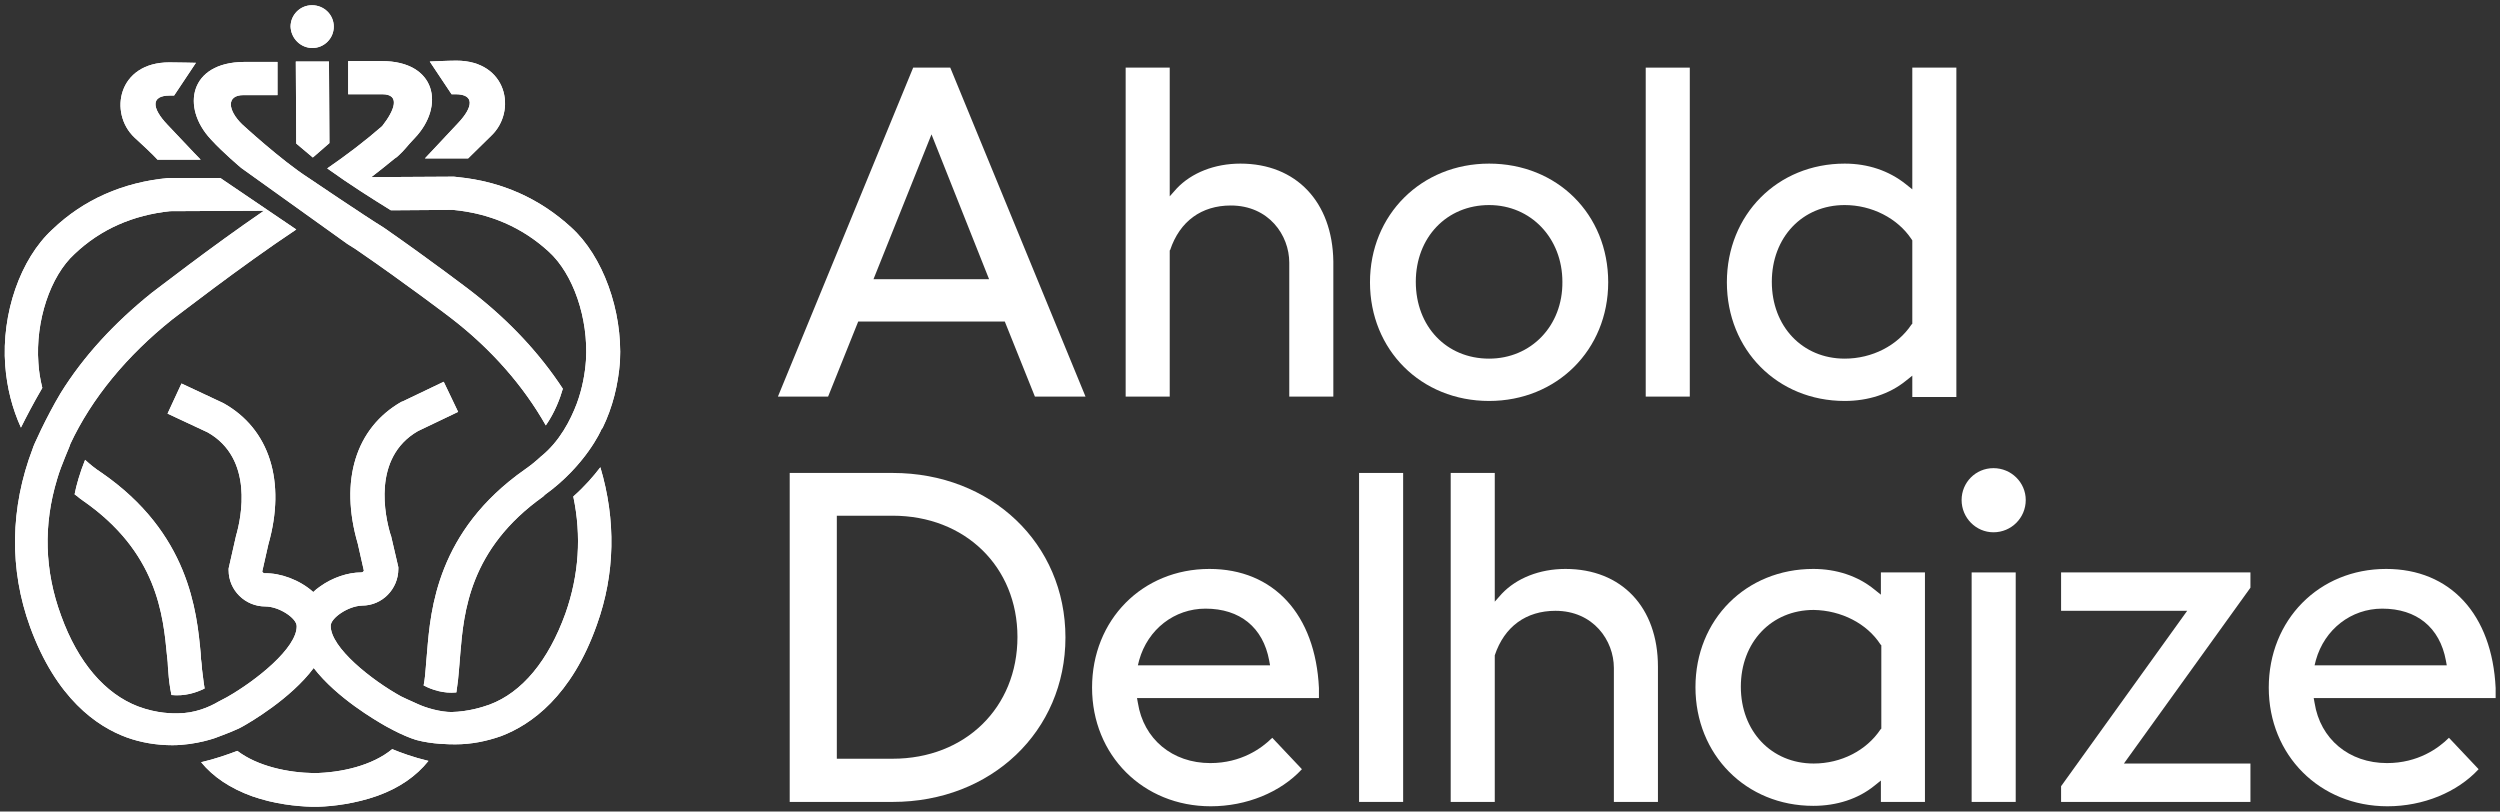
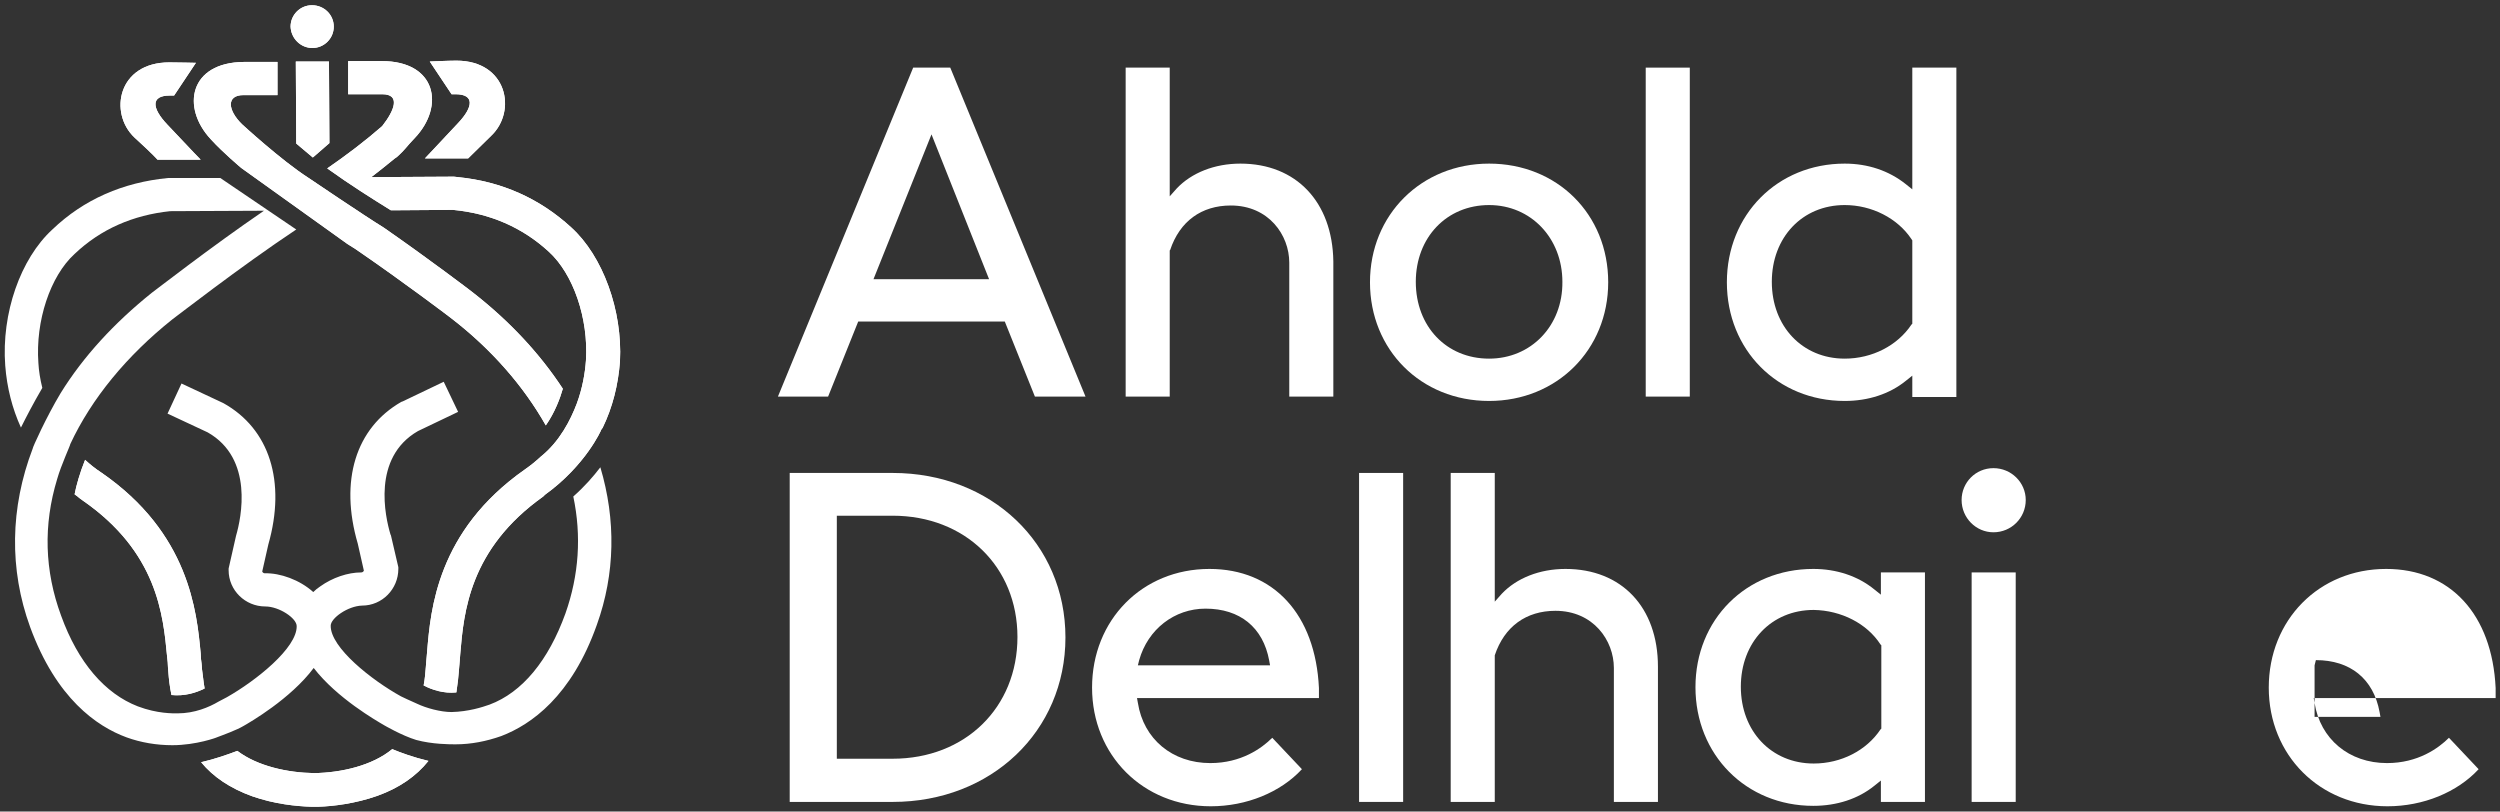
<svg xmlns="http://www.w3.org/2000/svg" version="1.1" class="logo-ahold-delhaize" viewBox="0 0 573 186" xml:space="preserve" fill="white">
  <rect x="0" y="0" width="573" height="186" fill="#333333" stroke="none" />
-   <path d="M530.5,152.5l0.3-1.2c2-7.1,8.1-11.8,15.2-11.8c7.9,0,13.2,4.3,14.6,11.9l0.2,1.1H530.5z M546.9,130.4c-15.4,0-26.9,11.7-26.9,27.2c0,15.5,11.7,27.2,27.2,27.2c8.2,0,16-3.2,20.9-8.5l-6.8-7.2c-2.4,2.4-7.1,5.8-14.2,5.8c-8.7,0-15.3-5.5-16.6-13.8l-0.2-1.1h41.7v-2.3C571.2,140.8,561.6,130.4,546.9,130.4" />
+   <path d="M530.5,152.5l0.3-1.2c7.9,0,13.2,4.3,14.6,11.9l0.2,1.1H530.5z M546.9,130.4c-15.4,0-26.9,11.7-26.9,27.2c0,15.5,11.7,27.2,27.2,27.2c8.2,0,16-3.2,20.9-8.5l-6.8-7.2c-2.4,2.4-7.1,5.8-14.2,5.8c-8.7,0-15.3-5.5-16.6-13.8l-0.2-1.1h41.7v-2.3C571.2,140.8,561.6,130.4,546.9,130.4" />
  <path d="M260.8,152.5l0.3-1.2c2-7.1,8.1-11.8,15.2-11.8c7.9,0,13.2,4.3,14.6,11.9l0.2,1.1H260.8z M277.2,130.4c-15.4,0-26.9,11.7-26.9,27.2c0,15.5,11.7,27.2,27.2,27.2c8.2,0,16-3.2,20.9-8.5l-6.8-7.2c-2.4,2.4-7.1,5.8-14.2,5.8c-8.7,0-15.3-5.5-16.6-13.8l-0.2-1.1h41.7v-2.3C301.5,140.8,291.9,130.4,277.2,130.4" />
  <path d="M456.9,107.3c-4.1,0-7.3,3.3-7.3,7.3c0,4.1,3.3,7.4,7.3,7.4c4.1,0,7.4-3.3,7.4-7.4C464.3,110.6,461,107.3,456.9,107.3" />
  <rect x="311.5" y="108.4" width="10.1" height="75.4" />
  <rect x="451.9" y="131.2" width="10.1" height="52.6" />
-   <polygon points="472.4,131.2 472.4,140 501.3,140 472.4,180.2 472.4,183.8 515.8,183.8 515.8,175 486.8,175 515.8,134.7 515.8,131.2 " />
  <path d="M431,147.7l0.2,0.2v19.1l-0.2,0.2c-3.2,4.8-9,7.8-15.3,7.8c-9.7,0-16.7-7.4-16.7-17.6c0-10.2,7-17.6,16.7-17.6C422,139.9,427.9,142.9,431,147.7 M388.6,157.5c0,15.5,11.6,27.2,27,27.2c5.4,0,10.3-1.6,14-4.6l1.5-1.2v4.9h10.1v-52.6h-10.1v5.1l-1.5-1.2c-3.8-3.1-8.7-4.7-14-4.7C400.2,130.4,388.6,142,388.6,157.5" />
  <path d="M358.8,130.4c-5.9,0-11.2,2.1-14.6,5.7l-1.6,1.8v-29.5h-10.1v75.4h10.1v-33.5l0-0.1c2.2-6.6,7.2-10.2,13.9-10.2c8.7,0,13.4,6.8,13.4,13.1v30.7H380v-31C380,139.2,371.7,130.4,358.8,130.4" />
  <path d="M204.6,173.9h-12.8v-55.7h12.8c16.6,0,28.6,11.7,28.6,27.8C233.2,162.2,221.2,173.9,204.6,173.9 M204.6,108.4H181v75.4h23.6c22.6,0,39.6-16.2,39.6-37.7C244.2,124.6,227.2,108.4,204.6,108.4" />
  <rect x="377.2" y="15.5" width="10.1" height="75.4" />
  <path d="M200.2,64l13.3-33.2L226.7,64H200.2z M209.3,15.5l-31,75.4h11.5l6.9-17.2h33.6l6.9,17.2h11.6l-31-75.4H209.3z" />
  <path d="M284.3,37.5c-5.9,0-11.2,2.1-14.6,5.7l-1.6,1.8V15.5H258v75.4h10.1V57.4l0.1-0.1c2.2-6.6,7.2-10.2,13.9-10.2c8.7,0,13.4,6.8,13.4,13.1v30.7h10.1v-31C305.4,46.3,297.1,37.5,284.3,37.5" />
  <path d="M341.3,82.2c-9.8,0-16.8-7.4-16.8-17.6c0-10.2,7.1-17.6,16.8-17.6c9.6,0,16.8,7.6,16.8,17.6C358.2,74.7,350.9,82.2,341.3,82.2 M341.3,37.5c-15.5,0-27.3,11.7-27.3,27.2c0,15.5,11.7,27.2,27.3,27.2c15.5,0,27.3-11.7,27.3-27.2C368.6,49.1,356.9,37.5,341.3,37.5" />
  <path d="M438.3,55.1v19.1l-0.2,0.2c-3.2,4.8-9,7.8-15.3,7.8c-9.7,0-16.7-7.4-16.7-17.6c0-10.2,7-17.6,16.7-17.6c6.2,0,12.1,3,15.3,7.8L438.3,55.1z M422.8,37.5c-15.4,0-27,11.7-27,27.2c0,15.5,11.6,27.2,27,27.2c5.4,0,10.3-1.6,14-4.6l1.5-1.2v4.9h10.1V15.5h-10.1v27.9l-1.5-1.2C432.9,39.1,428.1,37.5,422.8,37.5" />
  <path d="M71.6,11c2.7,0,4.9-2.2,4.9-4.9c0-2.7-2.2-4.9-5-4.9c-2.7,0-4.9,2.2-4.9,4.9C66.7,8.8,68.9,11,71.6,11" />
  <path d="M71.6,11c2.7,0,4.9-2.2,4.9-4.9c0-2.7-2.2-4.9-5-4.9c-2.7,0-4.9,2.2-4.9,4.9C66.7,8.8,68.9,11,71.6,11" />
  <path d="M36.1,36.6l9.9,0c0,0-1.6-1.6-7.7-8.1c-3.5-3.7-3.8-6.6,0.6-6.6l1,0l5-7.5c0,0-4.3-0.1-6.1-0.1C27,14.3,24.9,25.9,30.8,31.5C35.3,35.6,36.1,36.6,36.1,36.6" />
  <path d="M36.1,36.6l9.9,0c0,0-1.6-1.6-7.7-8.1c-3.5-3.7-3.8-6.6,0.6-6.6l1,0l5-7.5c0,0-4.3-0.1-6.1-0.1C27,14.3,24.9,25.9,30.8,31.5C35.3,35.6,36.1,36.6,36.1,36.6" />
  <path d="M104.4,21.6c4.4,0,4.1,2.9,0.6,6.6c-6.1,6.5-7.6,8.1-7.6,8.1l9.9,0c0,0,0.9-0.9,5.3-5.2c5.9-5.6,3.7-17.2-8-17.2c-1.9,0-6.1,0.2-6.1,0.2l5,7.5L104.4,21.6z" />
  <path d="M104.4,21.6c4.4,0,4.1,2.9,0.6,6.6c-6.1,6.5-7.6,8.1-7.6,8.1l9.9,0c0,0,0.9-0.9,5.3-5.2c5.9-5.6,3.7-17.2-8-17.2c-1.9,0-6.1,0.2-6.1,0.2l5,7.5L104.4,21.6z" />
  <polygon points="67.9,32.9 71.7,36.1 75.5,32.8 75.4,14.1 67.8,14.1 " />
  <polygon points="67.9,32.9 71.7,36.1 75.5,32.8 75.4,14.1 67.8,14.1 " />
  <path d="M131.4,113.8c1.9,9,1.3,18-1.8,26.8c-3.9,10.8-9.9,18.1-17.4,20.9c-1.7,0.6-4.8,1.6-8.7,1.7c-2.5,0-5.8-0.9-7.9-1.9c-1.2-0.5-3.7-1.7-3.7-1.7c-6.7-3.7-16.2-11.2-16.1-16.2c0-1.7,3.9-4.5,7.2-4.6c4.6,0,8.3-3.8,8.3-8.4l0-0.4l-1.7-7.3l-0.1-0.2c-1.2-4-4.3-17.6,6.3-23.7l9.2-4.4l-3.3-6.9L92.3,92l-0.3,0.1c-10.5,6-14.2,18.1-10,32.5l1.4,6.2c-0.1,0.2-0.3,0.4-0.6,0.4c-3.1,0-6.6,1.2-9.4,3.2c-0.6,0.4-1.1,0.8-1.6,1.3c-3.1-2.8-7.6-4.4-11.1-4.3c-0.3,0-0.5-0.2-0.6-0.4l1.4-6.2c4.1-14.4,0.3-26.5-10.3-32.4l-9.6-4.5l-3.2,6.9l9.2,4.3c10.6,6,7.7,19.6,6.5,23.7l-1.7,7.5l0,0.4c0,4.6,3.8,8.3,8.4,8.3c3.2,0,7.2,2.7,7.2,4.5c0.1,5-9.3,12.5-16,16.3c-0.6,0.3-1.3,0.7-1.9,1c-2.2,1.3-5.5,2.7-9.4,2.7c-1,0-4.6,0.1-9.1-1.6c-7.5-2.9-13.7-10-17.6-20.8c-3.8-10.3-4.1-20.8-0.9-31.3c0.9-3.2,3.1-7.9,3-8C21,91.3,29.1,81.5,39.5,73.2c0.2-0.1,15.6-12.1,28.4-20.6L50.5,40.8l-10.6,0c0,0-0.9,0-1.4,0h0v0c-10.3,1-19.3,4.9-26.5,11.8C4.7,59.3,0.3,71.8,1.2,83.8c0.4,5.1,1.6,9.8,3.6,14.2c1.2-2.4,2.8-5.5,4.9-9.1c-0.5-2-0.8-3.9-0.9-5.7c-0.7-9.6,2.7-19.9,8.3-25c6-5.7,13.4-8.9,21.9-9.8l21.5-0.1c-12.3,8.4-25.5,18.7-25.7,18.8C26.2,74,19.1,81.7,13.9,90.1c-3.3,5.5-6.5,12.6-6.4,12.7c-5.2,13.6-5.4,27.7-0.6,40.9c6,16.4,15.3,22.8,22.1,25.3c3.3,1.2,6.9,1.8,10.5,1.8c5.5,0,10.3-1.8,10.2-1.8c1.6-0.6,4.6-1.7,6.1-2.6l0,0c1.4-0.8,10.8-6.2,16.1-13.3c5.3,6.9,14.4,12.1,16.1,13.1c0,0,4.1,2.4,7.4,3.4c3.7,1,7.7,1,9,1c3.6,0,7.1-0.7,10.5-1.9c6.8-2.6,16.1-9.1,21.9-25.5c4.2-11.7,4.4-24,0.8-36.1C136,109.2,134,111.5,131.4,113.8" />
-   <path d="M131.4,113.8c1.9,9,1.3,18-1.8,26.8c-3.9,10.8-9.9,18.1-17.4,20.9c-1.7,0.6-4.8,1.6-8.7,1.7c-2.5,0-5.8-0.9-7.9-1.9c-1.2-0.5-3.7-1.7-3.7-1.7c-6.7-3.7-16.2-11.2-16.1-16.2c0-1.7,3.9-4.5,7.2-4.6c4.6,0,8.3-3.8,8.3-8.4l0-0.4l-1.7-7.3l-0.1-0.2c-1.2-4-4.3-17.6,6.3-23.7l9.2-4.4l-3.3-6.9L92.3,92l-0.3,0.1c-10.5,6-14.2,18.1-10,32.5l1.4,6.2c-0.1,0.2-0.3,0.4-0.6,0.4c-3.1,0-6.6,1.2-9.4,3.2c-0.6,0.4-1.1,0.8-1.6,1.3c-3.1-2.8-7.6-4.4-11.1-4.3c-0.3,0-0.5-0.2-0.6-0.4l1.4-6.2c4.1-14.4,0.3-26.5-10.3-32.4l-9.6-4.5l-3.2,6.9l9.2,4.3c10.6,6,7.7,19.6,6.5,23.7l-1.7,7.5l0,0.4c0,4.6,3.8,8.3,8.4,8.3c3.2,0,7.2,2.7,7.2,4.5c0.1,5-9.3,12.5-16,16.3c-0.6,0.3-1.3,0.7-1.9,1c-2.2,1.3-5.5,2.7-9.4,2.7c-1,0-4.6,0.1-9.1-1.6c-7.5-2.9-13.7-10-17.6-20.8c-3.8-10.3-4.1-20.8-0.9-31.3c0.9-3.2,3.1-7.9,3-8C21,91.3,29.1,81.5,39.5,73.2c0.2-0.1,15.6-12.1,28.4-20.6L50.5,40.8l-10.6,0c0,0-0.9,0-1.4,0h0v0c-10.3,1-19.3,4.9-26.5,11.8C4.7,59.3,0.3,71.8,1.2,83.8c0.4,5.1,1.6,9.8,3.6,14.2c1.2-2.4,2.8-5.5,4.9-9.1c-0.5-2-0.8-3.9-0.9-5.7c-0.7-9.6,2.7-19.9,8.3-25c6-5.7,13.4-8.9,21.9-9.8l21.5-0.1c-12.3,8.4-25.5,18.7-25.7,18.8C26.2,74,19.1,81.7,13.9,90.1c-3.3,5.5-6.5,12.6-6.4,12.7c-5.2,13.6-5.4,27.7-0.6,40.9c6,16.4,15.3,22.8,22.1,25.3c3.3,1.2,6.9,1.8,10.5,1.8c5.5,0,10.3-1.8,10.2-1.8c1.6-0.6,4.6-1.7,6.1-2.6l0,0c1.4-0.8,10.8-6.2,16.1-13.3c5.3,6.9,14.4,12.1,16.1,13.1c0,0,4.1,2.4,7.4,3.4c3.7,1,7.7,1,9,1c3.6,0,7.1-0.7,10.5-1.9c6.8-2.6,16.1-9.1,21.9-25.5c4.2-11.7,4.4-24,0.8-36.1C136,109.2,134,111.5,131.4,113.8" />
  <path d="M55.3,38.5l24.3,17.4c0.3,0.2,1.9,1.2,1.9,1.2c11.1,7.6,21.9,15.8,22,15.9c9.2,7.1,16.5,15.5,21.6,24.5c2.1-3,3.3-6.3,3.9-8.4c-5.3-8.1-12.3-15.6-20.8-22.2c-0.1-0.1-9.7-7.4-20.2-14.7c-4.4-2.7-17.4-11.5-17.4-11.5c-6.2-4-15.1-12.2-15.1-12.2c-3.3-3.2-3.7-6.7,0.3-6.7l7.8,0l0-7.6l-7.7,0c-12.5,0.1-14.4,10.4-7.6,17.7C50.9,34.8,55.3,38.5,55.3,38.5" />
  <path d="M55.3,38.5l24.3,17.4c0.3,0.2,1.9,1.2,1.9,1.2c11.1,7.6,21.9,15.8,22,15.9c9.2,7.1,16.5,15.5,21.6,24.5c2.1-3,3.3-6.3,3.9-8.4c-5.3-8.1-12.3-15.6-20.8-22.2c-0.1-0.1-9.7-7.4-20.2-14.7c-4.4-2.7-17.4-11.5-17.4-11.5c-6.2-4-15.1-12.2-15.1-12.2c-3.3-3.2-3.7-6.7,0.3-6.7l7.8,0l0-7.6l-7.7,0c-12.5,0.1-14.4,10.4-7.6,17.7C50.9,34.8,55.3,38.5,55.3,38.5" />
  <path d="M89.9,171.7c-4.6,3.8-11.7,5.4-17.9,5.5c-6.1-0.1-13-1.6-17.6-5.1c-2.1,0.8-5.2,1.9-8.3,2.6c2.8,3.4,6.7,6,11.7,7.8c5.1,1.8,10.2,2.3,13.5,2.4v0c0.3,0,0.5,0,0.8,0c0.3,0,0.6,0,0.9,0v0c3.3-0.1,8.4-0.7,13.5-2.5c5-1.8,8.9-4.5,11.7-8C94.8,173.6,91.8,172.5,89.9,171.7" />
  <path d="M89.9,171.7c-4.6,3.8-11.7,5.4-17.9,5.5c-6.1-0.1-13-1.6-17.6-5.1c-2.1,0.8-5.2,1.9-8.3,2.6c2.8,3.4,6.7,6,11.7,7.8c5.1,1.8,10.2,2.3,13.5,2.4v0c0.3,0,0.5,0,0.8,0c0.3,0,0.6,0,0.9,0v0c3.3-0.1,8.4-0.7,13.5-2.5c5-1.8,8.9-4.5,11.7-8C94.8,173.6,91.8,172.5,89.9,171.7" />
  <path d="M130.9,52.1c-7.2-6.6-15.9-10.5-25.9-11.5l-0.9-0.1c-0.5,0-1.4,0-1.4,0l-17.6,0.1c1.8-1.4,3.6-2.8,5.4-4.3c0,0,0.3-0.1,1.1-0.9c0.8-0.7,2.2-2.4,2.2-2.4c0.4-0.4,0.8-0.9,1.3-1.4C102,24.3,100,14,87.5,14l-7.7,0l0,7.6l7.8,0c4.2,0,2.9,3.6,0,7.3c-3.9,3.4-8.1,6.6-12.6,9.7c5.3,3.8,10.7,7.2,14.6,9.6l14.2-0.1c8.5,0.8,15.9,4,22,9.6c5.6,5.1,9.1,15.3,8.5,24.9c-0.2,2.9-0.8,6.4-2.1,9.9c-1.4,3.7-3.9,8.7-8.3,12.2c0,0-0.1,0.1-0.1,0.1c-1.1,1-2.2,1.9-3.5,2.8c-20.1,14.1-21.6,32.1-22.4,41.7c-0.1,0.8-0.1,1.6-0.2,2.3c0,0.4-0.1,0.9-0.1,1.3c-0.1,1.2-0.2,2.7-0.5,4.2c1.9,1,4.6,1.9,7.5,1.6c0.3-2,0.5-3.7,0.6-5.2c0-0.4,0.1-0.9,0.1-1.2c0.1-0.8,0.1-1.6,0.2-2.5c0.8-9.5,2.1-24,19-36c0.1-0.1,0.3-0.3,0.4-0.4c9.3-6.7,12.9-14.8,12.9-14.9c0.1-0.2,0.2-0.3,0.3-0.4c2.3-4.7,3.6-9.9,4-15.3C142.7,71.2,138.2,58.7,130.9,52.1" />
  <path d="M130.9,52.1c-7.2-6.6-15.9-10.5-25.9-11.5l-0.9-0.1c-0.5,0-1.4,0-1.4,0l-17.6,0.1c1.8-1.4,3.6-2.8,5.4-4.3c0,0,0.3-0.1,1.1-0.9c0.8-0.7,2.2-2.4,2.2-2.4c0.4-0.4,0.8-0.9,1.3-1.4C102,24.3,100,14,87.5,14l-7.7,0l0,7.6l7.8,0c4.2,0,2.9,3.6,0,7.3c-3.9,3.4-8.1,6.6-12.6,9.7c5.3,3.8,10.7,7.2,14.6,9.6l14.2-0.1c8.5,0.8,15.9,4,22,9.6c5.6,5.1,9.1,15.3,8.5,24.9c-0.2,2.9-0.8,6.4-2.1,9.9c-1.4,3.7-3.9,8.7-8.3,12.2c0,0-0.1,0.1-0.1,0.1c-1.1,1-2.2,1.9-3.5,2.8c-20.1,14.1-21.6,32.1-22.4,41.7c-0.1,0.8-0.1,1.6-0.2,2.3c0,0.4-0.1,0.9-0.1,1.3c-0.1,1.2-0.2,2.7-0.5,4.2c1.9,1,4.6,1.9,7.5,1.6c0.3-2,0.5-3.7,0.6-5.2c0-0.4,0.1-0.9,0.1-1.2c0.1-0.8,0.1-1.6,0.2-2.5c0.8-9.5,2.1-24,19-36c0.1-0.1,0.3-0.3,0.4-0.4c9.3-6.7,12.9-14.8,12.9-14.9c0.1-0.2,0.2-0.3,0.3-0.4c2.3-4.7,3.6-9.9,4-15.3C142.7,71.2,138.2,58.7,130.9,52.1" />
  <path d="M46.9,157.8c-0.3-1.6-0.4-3.2-0.6-4.4c0-0.5-0.1-0.9-0.1-1.3c-0.1-0.7-0.2-1.5-0.2-2.3c-0.9-9.6-2.6-27.6-22.8-41.5c-1.4-0.9-2.6-1.9-3.7-2.9c-1.2,3-2,5.8-2.4,7.9c0.6,0.4,1.1,0.9,1.7,1.3c17.3,11.9,18.6,26.4,19.5,35.9c0.1,0.9,0.2,1.7,0.2,2.5c0,0.4,0.1,0.8,0.1,1.2c0.1,1.4,0.3,3.2,0.7,5.1C42.3,159.6,44.9,158.8,46.9,157.8" />
  <path d="M46.9,157.8c-0.3-1.6-0.4-3.2-0.6-4.4c0-0.5-0.1-0.9-0.1-1.3c-0.1-0.7-0.2-1.5-0.2-2.3c-0.9-9.6-2.6-27.6-22.8-41.5c-1.4-0.9-2.6-1.9-3.7-2.9c-1.2,3-2,5.8-2.4,7.9c0.6,0.4,1.1,0.9,1.7,1.3c17.3,11.9,18.6,26.4,19.5,35.9c0.1,0.9,0.2,1.7,0.2,2.5c0,0.4,0.1,0.8,0.1,1.2c0.1,1.4,0.3,3.2,0.7,5.1C42.3,159.6,44.9,158.8,46.9,157.8" />
</svg>